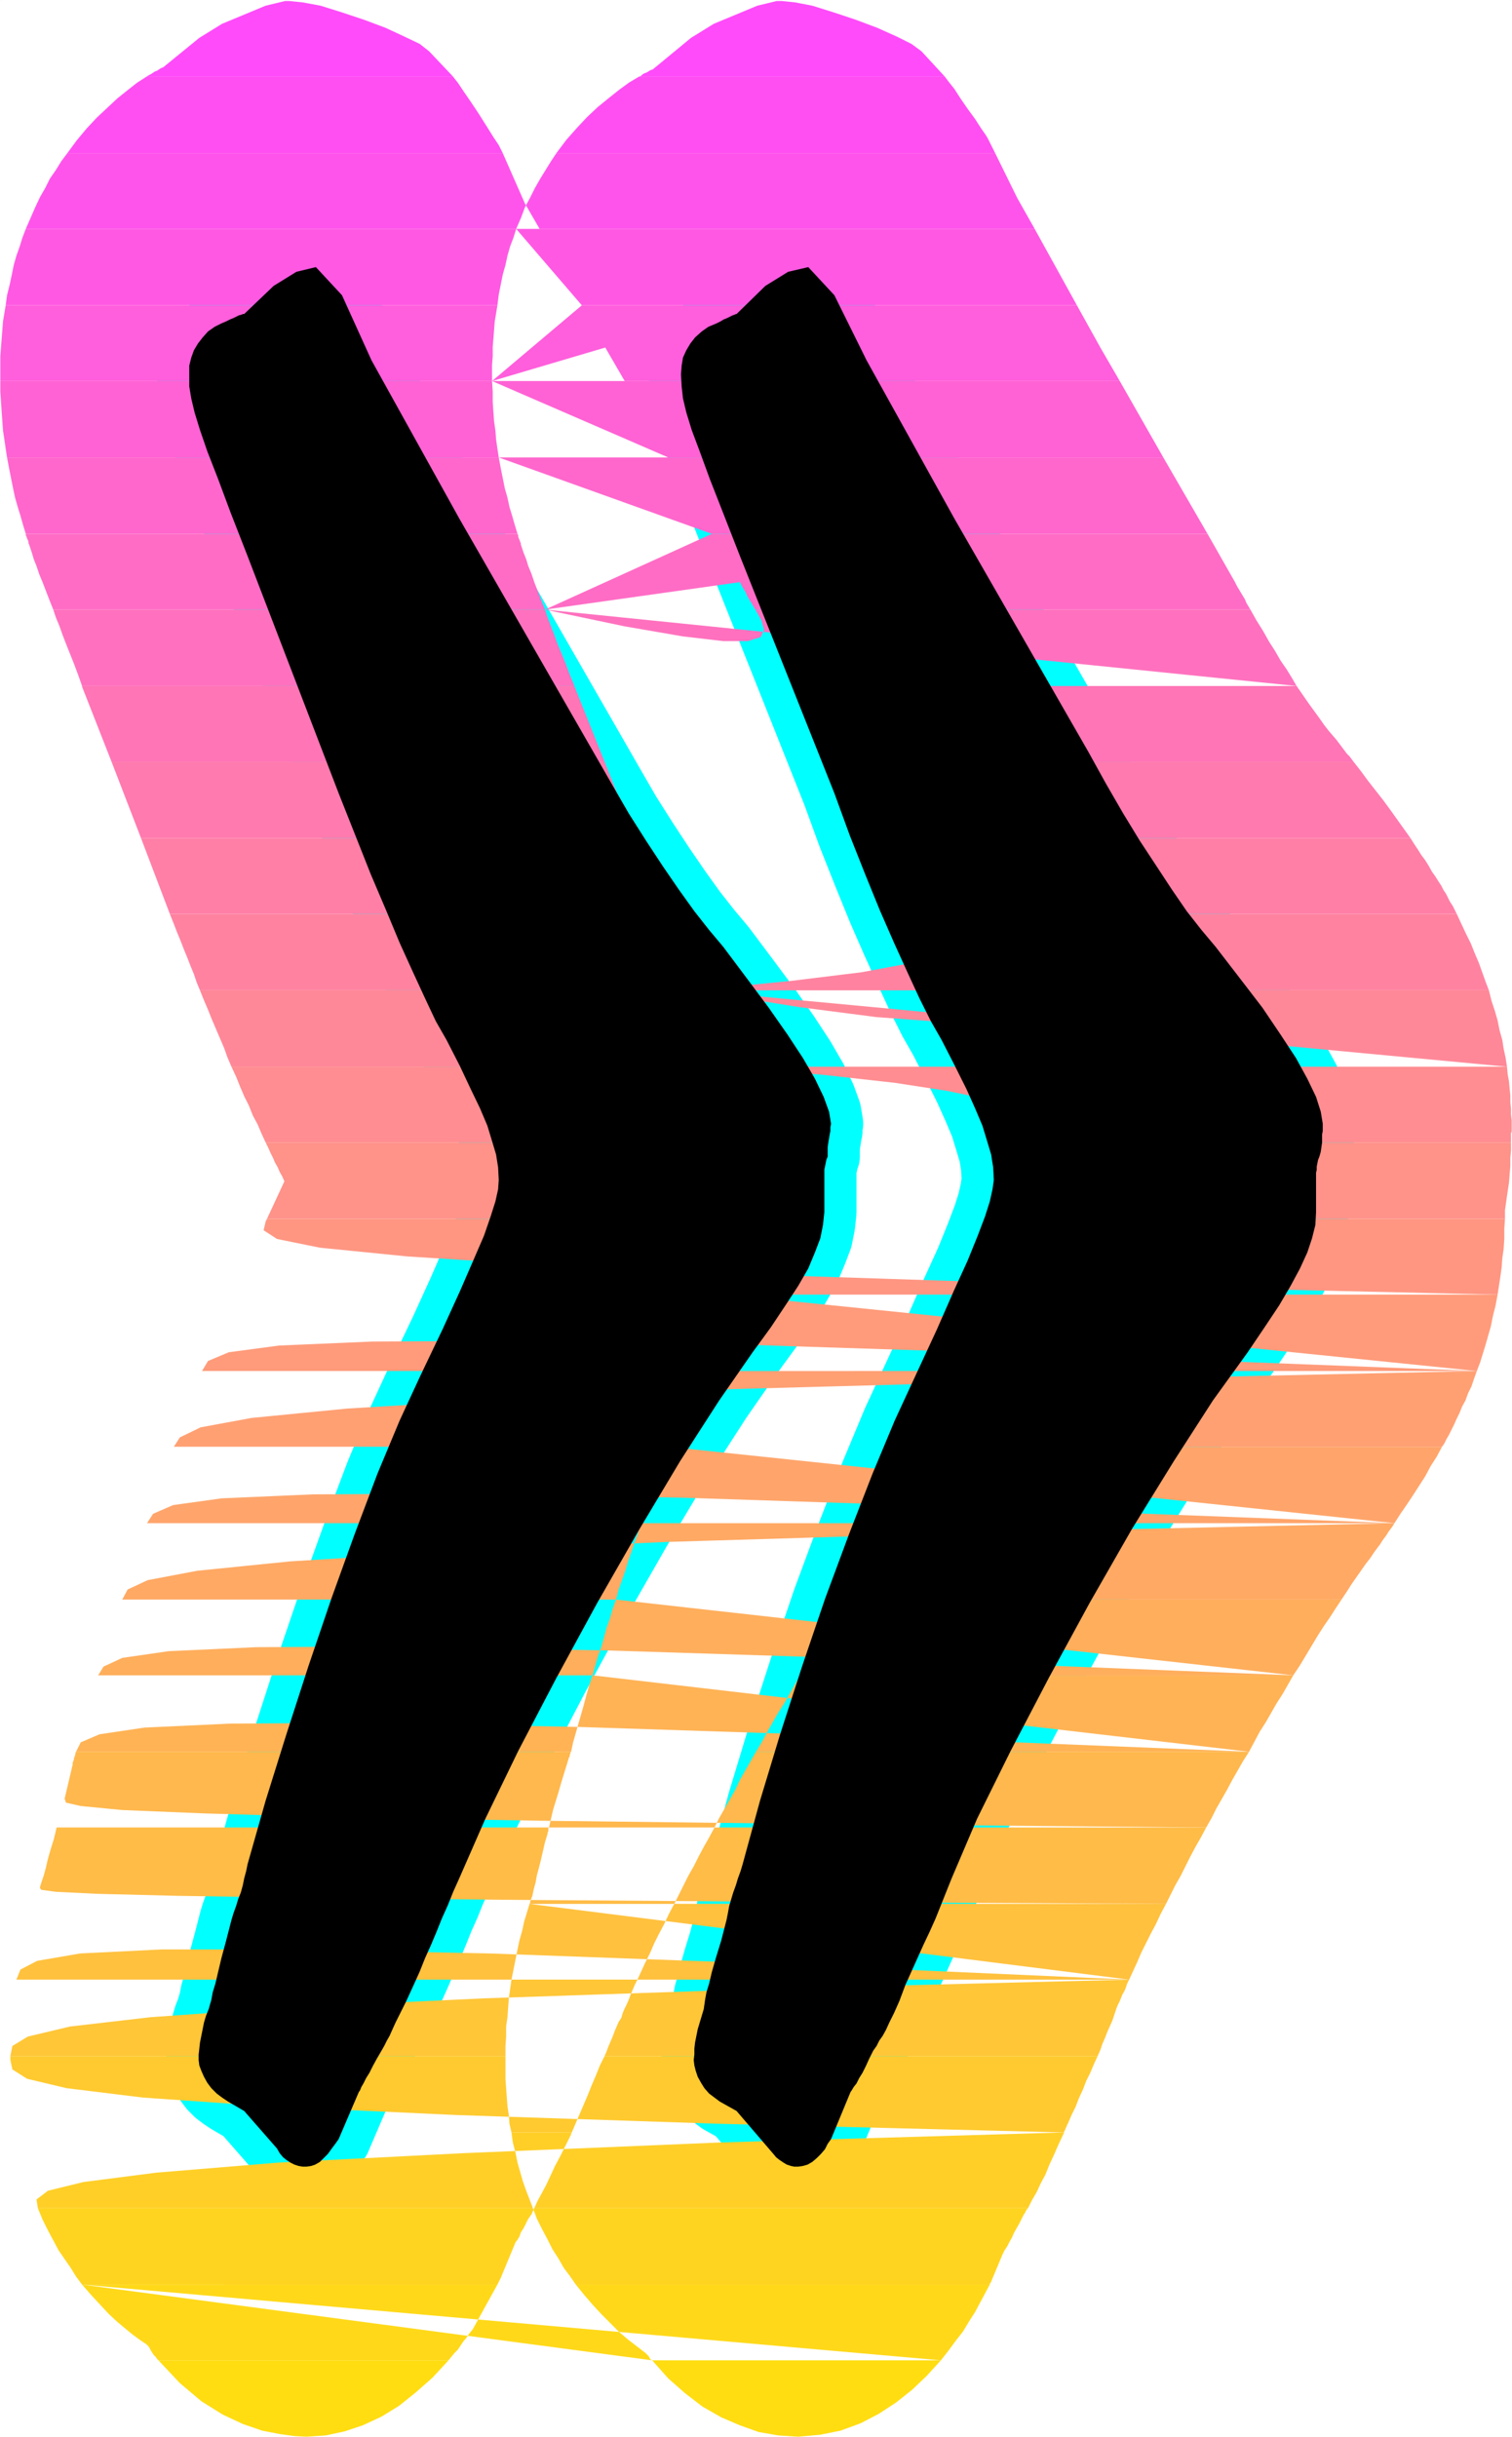
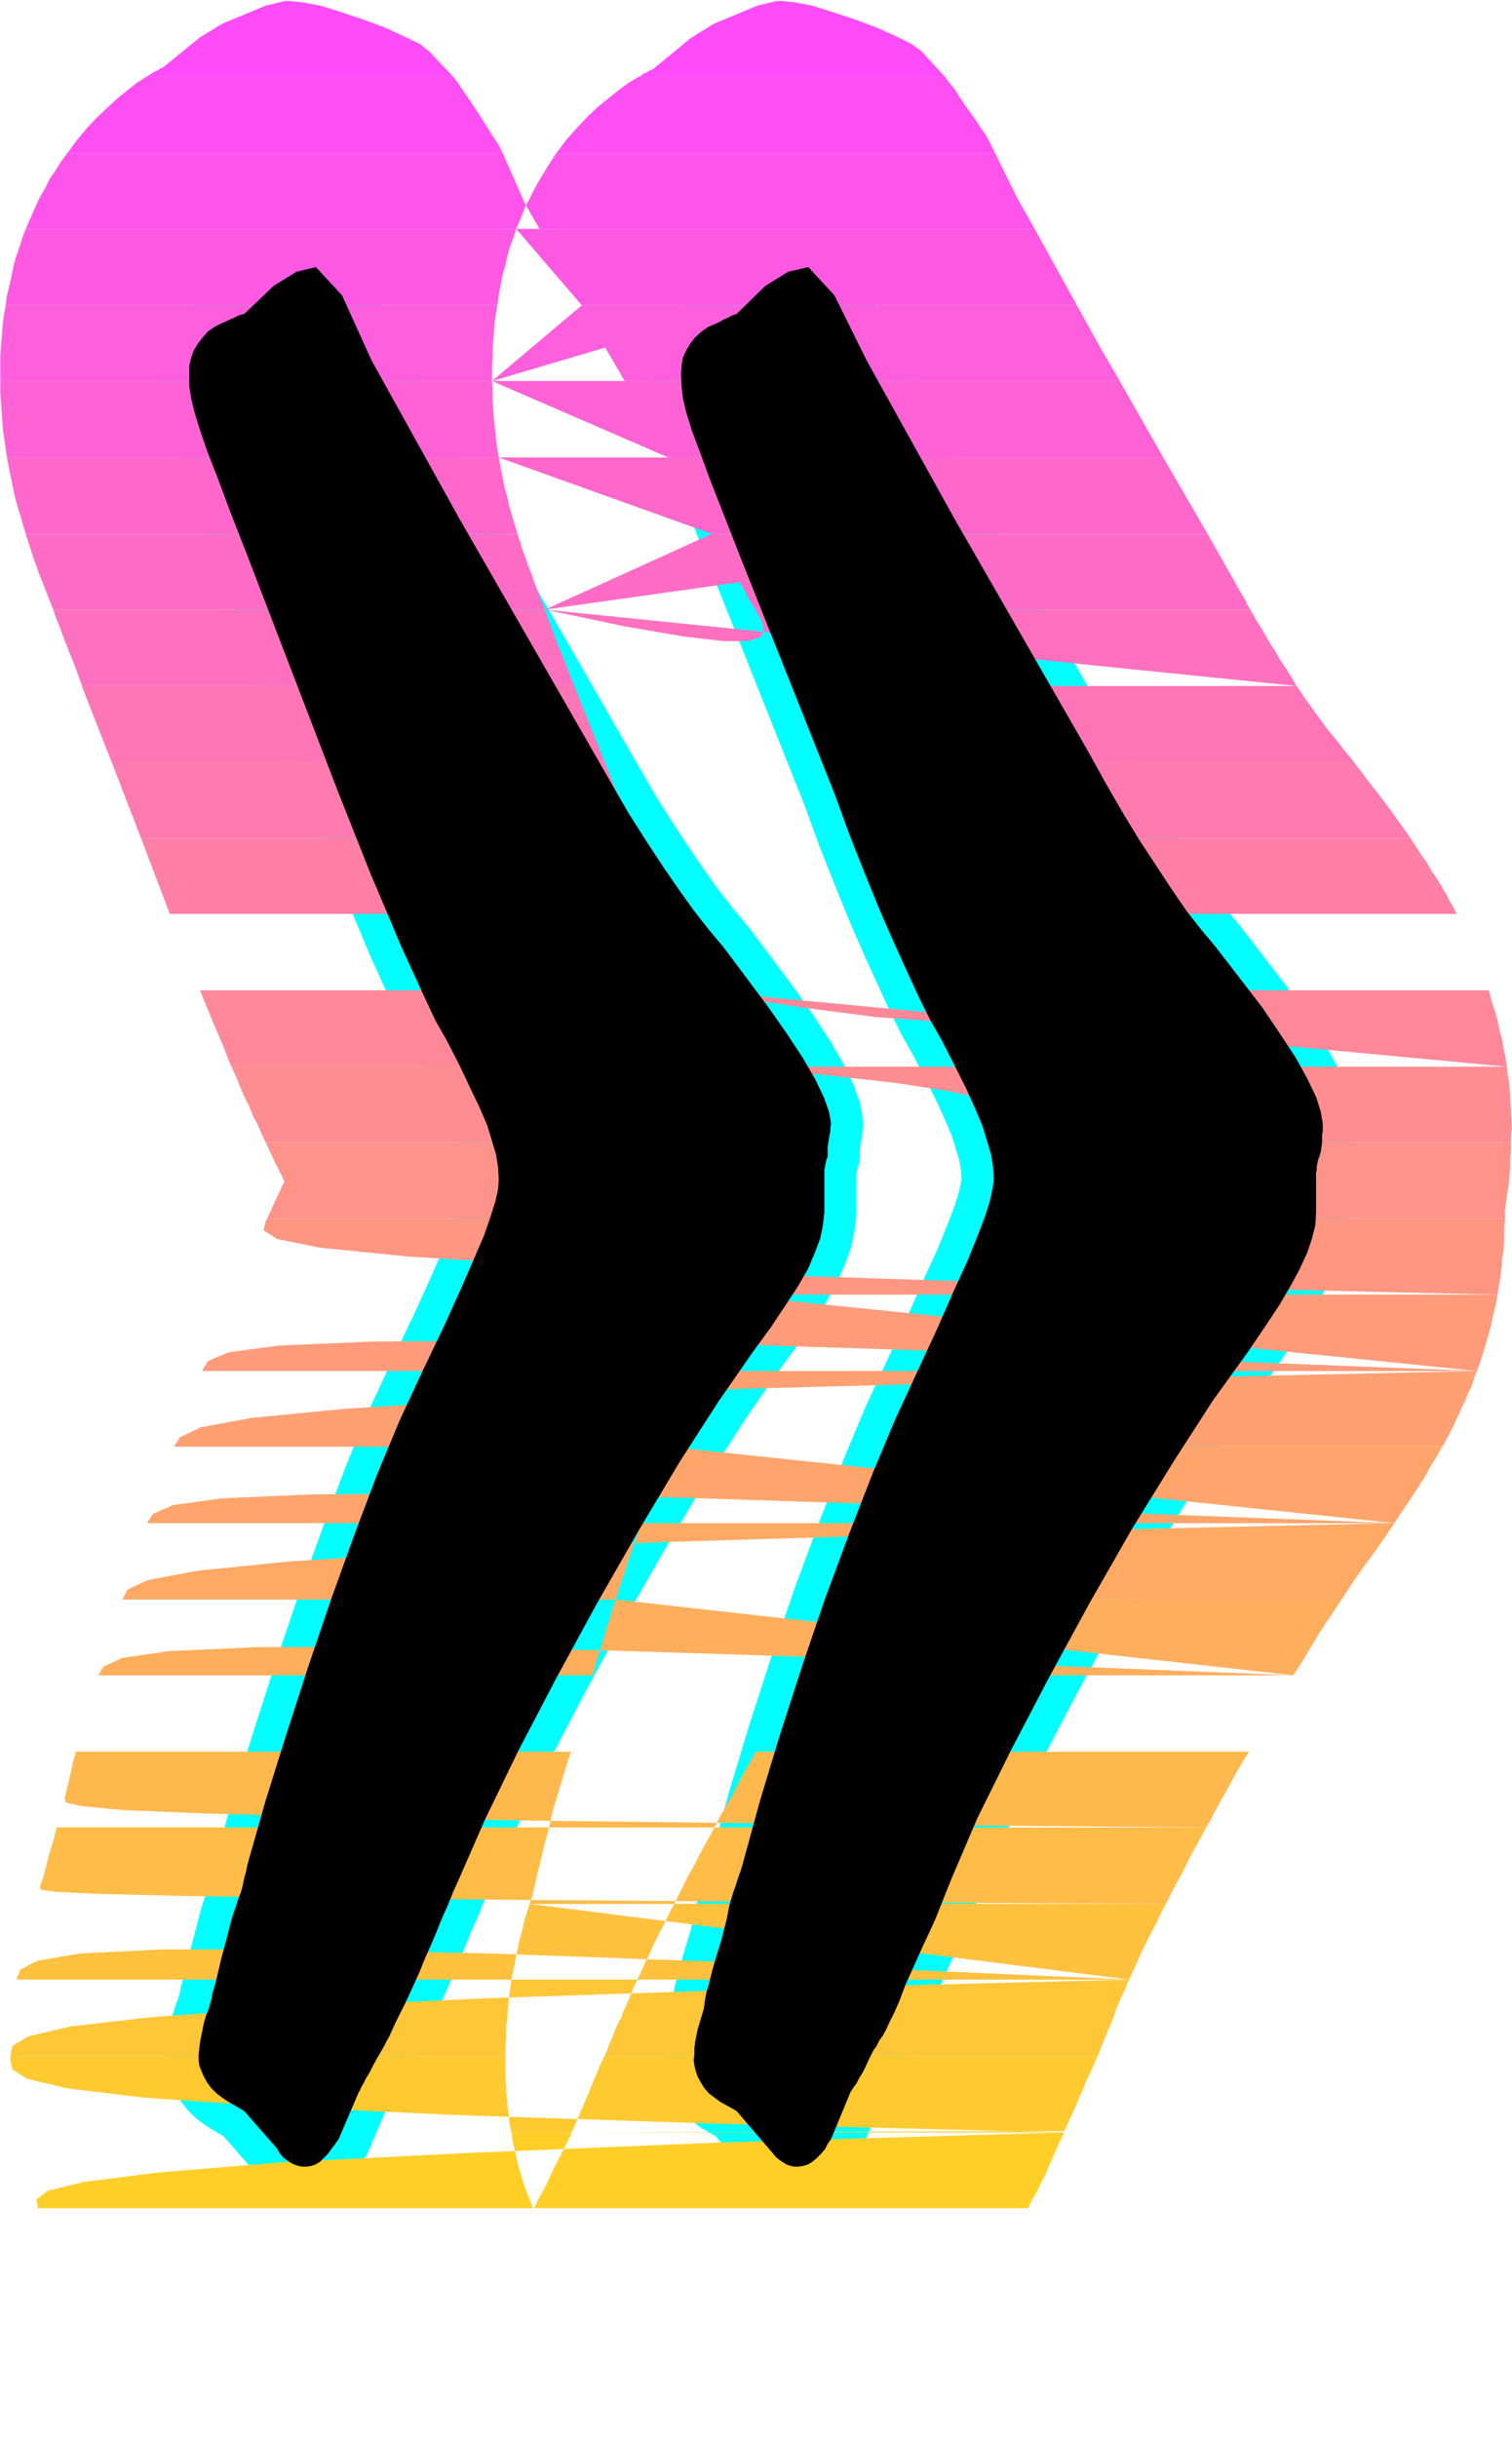
<svg xmlns="http://www.w3.org/2000/svg" xmlns:ns1="http://sodipodi.sourceforge.net/DTD/sodipodi-0.dtd" xmlns:ns2="http://www.inkscape.org/namespaces/inkscape" version="1.0" width="96.481mm" height="155.455mm" id="svg35" ns1:docname="Sunrise Condensed Punc 03.wmf">
  <rect width="100%" height="100%" fill="#333333" stroke="none" />
  <ns1:namedview id="namedview35" pagecolor="#ffffff" bordercolor="#000000" borderopacity="0.25" ns2:showpageshadow="2" ns2:pageopacity="0.0" ns2:pagecheckerboard="0" ns2:deskcolor="#d1d1d1" ns2:document-units="mm" />
  <defs id="defs1">
    <pattern id="WMFhbasepattern" patternUnits="userSpaceOnUse" width="6" height="6" x="0" y="0" />
  </defs>
  <path style="fill:#ffffff;fill-opacity:1;fill-rule:evenodd;stroke:#ffffff;stroke-width:0.162px;stroke-linecap:round;stroke-linejoin:round;stroke-miterlimit:4;stroke-dasharray:none;stroke-opacity:1" d="M 0.081,0.081 V 587.465 H 364.574 V 0.081 v 0 z" id="path1" />
  <path style="fill:#000000;fill-opacity:1;fill-rule:evenodd;stroke:#00ffff;stroke-width:15.51px;stroke-linecap:round;stroke-linejoin:round;stroke-miterlimit:4;stroke-dasharray:none;stroke-opacity:1" d="m 66,68.919 -7.109,6.787 H 58.568 l -0.323,0.162 -0.646,0.162 -0.646,0.323 -0.646,0.323 -0.808,0.323 -0.969,0.485 -1.131,0.485 -1.616,0.808 -1.616,1.131 -1.293,1.454 -1.131,1.454 -0.969,1.616 -0.646,1.778 -0.485,1.939 v 2.101 2.909 l 0.485,2.909 0.808,3.393 1.293,4.201 1.777,5.171 2.585,6.625 3.07,8.241 4.039,10.342 21.973,57.203 4.039,10.18 3.716,9.372 3.716,8.726 3.231,7.756 3.231,7.11 2.908,6.302 2.585,5.494 2.585,4.525 3.231,6.302 2.585,5.494 2.262,4.686 1.777,4.201 1.131,3.717 0.969,3.232 0.485,3.07 0.162,3.07 -0.162,2.262 -0.646,2.909 -1.131,3.555 -1.616,4.686 -2.585,5.979 -3.231,7.433 -4.201,9.211 -5.332,11.15 -5.009,10.827 -5.332,12.766 -5.493,14.543 -5.655,15.674 -5.493,16.159 -5.332,16.482 -5.009,15.998 -4.362,15.351 -0.323,1.616 -0.485,1.778 -0.323,1.616 -0.485,1.778 -0.646,1.616 -0.485,1.616 -0.646,1.778 -0.485,1.616 -1.293,5.009 -1.131,4.201 -0.808,3.393 -0.646,2.747 -0.646,2.101 -0.323,1.778 -0.323,1.131 -0.323,1.131 -0.646,1.616 -0.485,1.616 -0.323,1.616 -0.323,1.616 -0.323,1.616 -0.162,1.454 -0.162,1.454 v 1.293 l 0.162,1.293 0.485,1.293 0.646,1.454 0.808,1.454 0.969,1.293 1.293,1.293 1.293,0.97 1.454,0.97 3.878,2.262 7.917,9.049 0.646,1.131 0.808,0.97 0.808,0.646 0.969,0.646 0.969,0.485 0.969,0.323 0.969,0.162 h 0.969 l 1.131,-0.162 0.969,-0.323 1.131,-0.646 0.969,-0.97 0.969,-0.97 0.808,-1.131 0.969,-1.293 0.808,-1.131 4.847,-11.311 0.323,-0.485 0.323,-0.808 0.485,-0.808 0.646,-1.293 0.808,-1.293 0.808,-1.616 0.969,-1.778 1.131,-1.939 0.646,-1.131 0.646,-1.293 0.646,-1.131 0.646,-1.454 0.808,-1.778 1.131,-2.262 1.454,-2.909 1.777,-3.878 1.454,-3.232 1.293,-3.232 1.454,-3.232 1.293,-3.07 1.293,-3.232 1.454,-3.232 1.293,-3.232 1.454,-3.232 6.301,-14.382 7.917,-16.321 9.209,-17.613 9.856,-18.098 10.179,-17.775 9.856,-16.482 9.371,-14.543 8.078,-11.635 4.362,-5.979 3.554,-5.333 3.07,-4.686 2.423,-4.201 1.616,-3.878 1.293,-3.393 0.646,-3.232 0.323,-3.07 v -7.756 -0.485 -0.646 -0.646 -0.646 l 0.162,-0.808 0.162,-0.808 0.162,-0.808 0.323,-0.808 v -1.131 -1.131 l 0.162,-1.131 0.162,-0.97 0.162,-0.97 0.162,-0.808 v -0.808 l 0.162,-0.97 -0.485,-2.909 -1.293,-3.555 -2.1,-4.363 -2.908,-5.009 -3.716,-5.656 -4.524,-6.464 -5.17,-6.948 -5.816,-7.756 -3.393,-4.04 -3.554,-4.525 -3.716,-5.171 -3.878,-5.656 -4.039,-6.14 -4.201,-6.625 -4.201,-7.272 -4.362,-7.595 -32.313,-56.234 -21.165,-38.136 -7.109,-15.674 -6.301,-6.787 -4.685,1.131 z m 118.589,0 -6.947,6.787 h -0.162 l -0.323,0.162 -0.485,0.162 -0.646,0.323 -0.646,0.323 -0.808,0.323 -0.808,0.485 -0.969,0.485 -1.939,0.808 -1.616,1.131 -1.616,1.454 -1.131,1.454 -0.969,1.616 -0.808,1.778 -0.323,1.939 -0.162,2.101 0.162,2.909 0.323,2.909 0.808,3.393 1.293,4.201 1.939,5.171 2.423,6.625 3.231,8.241 4.039,10.342 22.781,57.203 3.716,10.18 3.716,9.372 3.554,8.726 3.393,7.756 3.231,7.11 2.908,6.302 2.747,5.494 2.585,4.525 3.231,6.302 2.747,5.494 2.1,4.686 1.777,4.201 1.131,3.717 0.969,3.232 0.485,3.07 0.162,3.07 -0.323,2.262 -0.646,2.909 -1.131,3.555 -1.777,4.686 -2.423,5.979 -3.393,7.433 -4.039,9.211 -5.17,11.15 -5.009,10.827 -5.332,12.766 -5.655,14.543 -5.816,15.674 -5.493,16.159 -5.332,16.482 -4.847,15.998 -4.201,15.351 -0.485,1.616 -0.646,1.778 -0.485,1.616 -0.646,1.778 -0.485,1.616 -0.485,1.616 -0.323,1.778 -0.323,1.616 -1.293,5.009 -1.293,4.201 -0.969,3.393 -0.646,2.747 -0.646,2.101 -0.323,1.778 -0.162,1.131 -0.162,1.131 -0.485,1.616 -0.485,1.616 -0.485,1.616 -0.323,1.616 -0.323,1.616 -0.162,1.454 v 1.454 l -0.162,1.293 0.162,1.293 0.323,1.293 0.485,1.454 0.808,1.454 0.808,1.293 1.131,1.293 1.293,0.97 1.293,0.97 4.039,2.262 7.755,9.049 0.969,1.131 0.808,0.97 0.808,0.646 0.969,0.646 0.808,0.485 0.969,0.323 0.808,0.162 h 0.969 l 1.131,-0.162 1.131,-0.323 1.131,-0.646 1.131,-0.97 0.969,-0.97 0.969,-1.131 0.646,-1.293 0.808,-1.131 4.685,-11.311 0.323,-0.485 0.485,-0.808 0.646,-0.808 0.646,-1.293 0.808,-1.293 0.808,-1.616 0.808,-1.778 0.969,-1.939 0.808,-1.131 0.646,-1.293 0.808,-1.131 0.808,-1.454 0.808,-1.778 1.131,-2.262 1.293,-2.909 1.454,-3.878 1.454,-3.232 1.454,-3.232 1.454,-3.232 1.454,-3.07 1.454,-3.232 1.293,-3.232 1.293,-3.232 1.293,-3.232 6.139,-14.382 8.078,-16.321 9.209,-17.613 9.856,-18.098 10.179,-17.775 10.179,-16.482 9.371,-14.543 8.401,-11.635 4.039,-5.979 3.554,-5.333 2.747,-4.686 2.262,-4.201 1.777,-3.878 1.131,-3.393 0.808,-3.232 0.162,-3.07 v -7.756 -0.485 -0.646 -0.646 l 0.162,-0.646 v -0.808 l 0.162,-0.808 0.162,-0.808 0.323,-0.808 0.323,-1.131 0.162,-1.131 0.162,-1.131 v -0.97 -0.97 l 0.162,-0.808 v -0.808 -0.97 l -0.485,-2.909 -1.131,-3.555 -2.1,-4.363 -2.747,-5.009 -3.716,-5.656 -4.362,-6.464 -5.332,-6.948 -5.978,-7.756 -3.393,-4.04 -3.554,-4.525 -3.554,-5.171 -3.716,-5.656 -4.039,-6.14 -4.039,-6.625 -4.201,-7.272 -4.201,-7.595 -32.313,-56.234 -21.165,-38.136 -7.755,-15.674 -6.301,-6.787 -4.847,1.131 z" id="path2" />
  <path style="fill:#ff4bfa;fill-opacity:1;fill-rule:evenodd;stroke:none" d="m 35.302,18.502 0.485,-0.323 0.646,-0.323 0.485,-0.323 0.485,-0.323 0.485,-0.162 0.485,-0.323 0.485,-0.323 0.485,-0.162 8.725,-7.11 5.493,-3.393 10.502,-4.363 4.685,-1.131 h 0.162 0.162 0.162 0.162 0.162 0.162 l 3.231,0.323 4.362,0.808 5.17,1.616 5.332,1.778 5.17,1.939 4.524,2.101 3.716,1.778 2.262,1.778 5.816,6.14 z m 118.751,0 h 73.836 l -5.655,-6.14 -2.423,-1.778 -3.554,-1.778 -4.685,-2.101 -5.17,-1.939 -5.332,-1.778 -5.17,-1.616 -4.201,-0.808 -3.231,-0.323 h -0.162 -0.162 -0.162 -0.162 -0.162 -0.162 -0.162 l -4.685,1.131 -10.502,4.363 -5.493,3.393 -9.209,7.595 -0.485,0.162 -0.323,0.162 -0.485,0.323 -0.323,0.162 -0.485,0.162 -0.485,0.323 -0.323,0.323 z" id="path3" />
  <path style="fill:#ff4ff2;fill-opacity:1;fill-rule:evenodd;stroke:none" d="m 35.302,18.502 -2.262,1.454 -2.262,1.778 -2.423,1.939 -2.423,2.262 -2.585,2.424 -2.423,2.585 -2.423,2.909 -2.262,3.07 H 121.255 l -0.485,-0.97 -0.485,-0.97 -1.293,-1.939 -1.616,-2.585 -1.939,-3.07 -1.939,-2.909 -1.777,-2.585 -1.293,-1.939 -0.646,-0.808 -0.485,-0.646 z m 98.878,18.421 h 105.826 l -1.777,-3.555 -0.485,-0.808 -1.131,-1.616 -1.454,-2.262 -1.777,-2.424 -1.777,-2.585 -1.454,-2.262 -1.293,-1.616 -0.485,-0.646 -0.485,-0.646 h -73.836 l -2.423,1.454 -2.423,1.778 -2.423,1.939 -2.585,2.101 -2.585,2.424 -2.423,2.585 -2.585,2.909 z" id="path4" />
  <path style="fill:#ff54eb;fill-opacity:1;fill-rule:evenodd;stroke:none" d="m 16.237,36.924 -1.454,1.939 -1.293,2.101 -1.454,2.101 -1.131,2.262 -1.293,2.262 -1.131,2.424 -1.131,2.585 -1.131,2.585 H 124.487 l 1.131,-2.585 0.969,-2.585 1.293,-2.424 1.131,-2.262 1.293,-2.262 1.293,-2.101 1.293,-2.101 1.293,-1.939 h 105.826 l 5.332,10.827 4.201,7.433 H 130.141 l -3.554,-6.14 -5.332,-12.119 z" id="path5" />
  <path style="fill:#ff59e3;fill-opacity:1;fill-rule:evenodd;stroke:none" d="M 6.22,55.183 5.412,57.284 4.766,59.385 3.958,61.647 3.312,63.909 2.827,66.333 2.343,68.595 1.696,71.181 1.373,73.605 H 119.963 l 0.323,-2.585 0.485,-2.424 0.485,-2.424 0.646,-2.262 0.485,-2.262 0.646,-2.262 0.808,-2.101 0.646,-2.101 z m 118.266,0 h 5.655 119.397 l 10.179,18.421 H 140.32 Z" id="path6" />
  <path style="fill:#ff5edc;fill-opacity:1;fill-rule:evenodd;stroke:none" d="M 0.081,91.865 V 91.703 91.541 91.218 91.057 90.895 90.572 90.41 90.249 87.986 85.886 L 0.242,83.785 0.404,81.684 0.565,79.584 0.727,77.483 1.05,75.544 1.373,73.605 H 119.963 l -0.323,1.939 -0.323,1.939 -0.162,2.101 -0.162,2.101 -0.162,1.939 v 2.262 l -0.162,2.101 v 2.262 0.162 0.162 0.323 0.162 0.162 0.323 0.162 0.162 z m 118.589,0 27.305,-8.08 4.685,8.08 H 270.058 l -4.685,-8.08 -5.655,-10.18 H 140.32 Z" id="path7" />
  <path style="fill:#ff62d4;fill-opacity:1;fill-rule:evenodd;stroke:none" d="m 0.081,91.865 v 2.585 l 0.162,2.424 0.162,2.424 0.162,2.262 0.162,2.262 0.323,2.101 0.323,2.262 0.323,2.101 H 120.286 l -0.323,-2.101 -0.323,-2.262 -0.162,-2.101 -0.323,-2.262 -0.162,-2.262 -0.162,-2.424 v -2.424 l -0.162,-2.585 z m 118.589,0 h 31.99 119.397 l 10.502,18.421 H 161.162 Z" id="path8" />
  <path style="fill:#ff67cd;fill-opacity:1;fill-rule:evenodd;stroke:none" d="m 1.696,110.286 0.485,2.585 0.485,2.424 0.485,2.424 0.485,2.262 0.646,2.262 0.646,2.101 0.646,2.262 0.646,2.101 H 124.81 l -0.646,-2.101 -0.646,-2.262 -0.646,-2.101 -0.485,-2.262 -0.646,-2.262 -0.485,-2.424 -0.485,-2.424 -0.485,-2.585 z m 118.589,0 h 40.876 119.397 l 10.663,18.421 H 171.664 Z" id="path9" />
  <path style="fill:#ff6cc5;fill-opacity:1;fill-rule:evenodd;stroke:none" d="m 12.844,146.967 -0.969,-2.424 -0.808,-2.101 -0.808,-2.101 -0.808,-1.939 -0.646,-1.939 -0.646,-1.616 -0.485,-1.616 -0.485,-1.454 -0.162,-0.485 -0.162,-0.323 v -0.323 l -0.162,-0.485 -0.162,-0.323 -0.162,-0.485 -0.162,-0.323 v -0.323 H 124.81 l 0.162,0.323 v 0.323 l 0.162,0.485 0.162,0.323 0.162,0.485 0.162,0.323 v 0.323 l 0.162,0.485 0.485,1.454 0.646,1.616 0.485,1.616 0.808,1.939 0.646,1.939 0.808,2.101 0.808,2.101 0.969,2.424 z m 118.589,0 47.016,-6.625 0.485,0.97 0.485,0.808 0.485,0.808 0.323,0.808 0.485,0.808 0.485,0.808 0.485,0.808 0.485,0.808 h 119.397 l -0.485,-0.808 -0.485,-0.808 -0.323,-0.808 -0.485,-0.808 -0.485,-0.808 -0.485,-0.808 -0.485,-0.808 -0.485,-0.97 -6.624,-11.635 H 171.664 Z" id="path10" />
  <path style="fill:#ff71be;fill-opacity:1;fill-rule:evenodd;stroke:none" d="m 12.844,146.967 0.646,1.939 0.808,1.939 0.808,2.262 0.808,2.101 0.969,2.424 0.969,2.424 0.969,2.585 0.969,2.747 h 118.751 l -1.131,-2.747 -0.969,-2.585 -0.969,-2.424 -0.969,-2.262 -0.808,-2.262 -0.808,-2.101 -0.808,-2.101 -0.646,-1.939 z m 118.589,0 19.226,4.04 14.056,2.424 9.694,1.131 h 5.978 l 3.07,-0.97 0.808,-1.778 -0.646,-2.262 -1.454,-2.585 h 119.397 l 1.454,2.585 1.616,2.585 1.454,2.585 1.454,2.262 1.293,2.262 1.454,2.101 1.293,2.101 1.131,1.939 z" id="path11" />
  <path style="fill:#ff75b6;fill-opacity:1;fill-rule:evenodd;stroke:none" d="m 26.901,183.648 -7.109,-18.098 v -0.162 h 118.751 v 0.162 0.162 h 0.162 v 0.162 l 7.109,17.775 z m 166.898,-18.26 1.454,2.101 1.454,2.101 1.454,1.939 1.293,1.778 1.293,1.616 1.131,1.454 1.293,1.454 0.969,1.293 0.485,0.485 0.323,0.646 0.485,0.485 0.485,0.646 0.485,0.485 0.323,0.646 0.485,0.485 0.485,0.646 h 118.751 l -0.485,-0.646 -0.485,-0.646 -0.646,-0.646 -0.485,-0.646 -0.485,-0.646 -0.485,-0.646 -0.485,-0.646 -0.485,-0.646 -0.969,-1.131 -0.969,-1.131 -1.131,-1.454 -1.131,-1.616 -1.293,-1.778 -1.293,-1.778 -1.454,-2.101 -1.454,-2.101 z" id="path12" />
  <path style="fill:#ff7aaf;fill-opacity:1;fill-rule:evenodd;stroke:none" d="m 26.901,183.648 7.109,18.421 H 153.084 l -7.27,-18.421 z m 194.202,18.421 -1.616,-2.262 -1.616,-2.262 -1.616,-2.262 -1.616,-2.424 -1.777,-2.262 -1.777,-2.262 -1.616,-2.424 -1.777,-2.262 h 118.751 l 1.777,2.262 1.777,2.424 1.777,2.262 1.777,2.262 1.777,2.424 1.616,2.262 1.616,2.262 1.616,2.262 z" id="path13" />
  <path style="fill:#ff7fa7;fill-opacity:1;fill-rule:evenodd;stroke:none" d="m 34.01,202.07 6.947,18.26 h 119.397 l -7.27,-18.26 z m 187.093,0 0.808,1.293 0.969,1.293 0.808,1.293 0.808,1.293 0.969,1.131 0.646,1.293 0.808,1.293 0.808,1.131 0.646,1.131 0.485,0.97 0.646,0.97 0.646,1.131 0.646,0.97 0.485,1.131 0.485,0.97 0.646,0.97 h 118.913 l -0.485,-0.97 -0.485,-0.97 -0.646,-0.97 -0.485,-0.97 -0.485,-0.97 -0.646,-0.97 -0.485,-0.97 -0.646,-0.97 -0.808,-1.293 -0.808,-1.131 -0.808,-1.454 -0.808,-1.293 -0.969,-1.293 -0.808,-1.293 -0.969,-1.454 -0.808,-1.293 z" id="path14" />
-   <path style="fill:#ff83a0;fill-opacity:1;fill-rule:evenodd;stroke:none" d="m 48.227,238.751 -0.808,-1.939 -0.646,-1.939 -0.808,-1.939 -0.808,-2.101 -0.808,-1.939 -0.808,-2.101 -0.808,-1.939 -0.808,-2.101 -0.969,-2.424 h 119.397 l 1.293,3.07 0.646,1.939 0.808,1.939 0.646,2.101 0.808,1.939 0.646,1.778 0.808,1.939 0.646,1.939 0.808,1.778 z m 119.236,0 23.265,-2.262 17.126,-2.101 12.117,-2.262 7.755,-2.262 4.362,-2.424 1.616,-2.262 -0.162,-2.424 -1.131,-2.424 h 118.913 l 1.131,2.424 1.131,2.424 1.131,2.262 0.969,2.424 0.969,2.262 0.808,2.262 0.808,2.262 0.808,2.101 z" id="path15" />
  <path style="fill:#ff8898;fill-opacity:1;fill-rule:evenodd;stroke:none" d="m 48.227,238.751 0.969,2.424 0.969,2.262 0.969,2.424 0.969,2.262 0.969,2.262 0.969,2.262 0.808,2.262 0.969,2.262 H 174.895 l -0.808,-2.262 -0.969,-2.101 -0.969,-2.262 -0.969,-2.262 -0.969,-2.424 -0.808,-2.262 -0.969,-2.424 -0.969,-2.424 z m 119.236,0 25.204,4.04 18.742,2.424 13.248,0.97 h 8.725 l 5.009,-1.131 2.1,-1.616 0.485,-2.262 -0.646,-2.424 h 118.751 l 0.646,2.585 0.808,2.424 0.646,2.262 0.485,2.424 0.646,2.262 0.323,2.101 0.485,2.262 0.323,2.101 z" id="path16" />
  <path style="fill:#ff8d91;fill-opacity:1;fill-rule:evenodd;stroke:none" d="m 55.821,257.172 1.131,2.424 0.969,2.424 0.969,2.262 1.131,2.262 0.969,2.424 1.131,2.101 0.969,2.262 0.969,2.101 H 183.297 l -0.969,-2.101 -0.969,-2.101 -1.131,-2.262 -0.969,-2.262 -1.131,-2.262 -0.969,-2.424 -1.131,-2.424 -1.131,-2.424 z m 119.074,0 23.427,1.939 17.449,1.939 12.602,1.939 8.563,1.778 5.17,1.616 2.585,1.616 0.969,1.616 0.162,1.293 v 0.646 0.485 l -0.162,0.485 v 0.646 0.485 l -0.162,0.646 v 0.485 l -0.162,0.646 h 119.074 v -0.323 -0.323 -0.323 -0.323 -0.323 -0.323 -0.323 l 0.162,-0.323 v -2.747 l -0.162,-1.454 v -1.293 l -0.162,-1.616 v -1.616 l -0.162,-1.616 -0.162,-1.778 -0.323,-1.778 -0.162,-1.778 z" id="path17" />
  <path style="fill:#ff9289;fill-opacity:1;fill-rule:evenodd;stroke:none" d="m 244.369,284.481 v 7.756 l -0.162,0.323 v 0.162 0.162 0.162 0.162 0.162 0.162 0.323 h 118.751 v -0.323 -0.323 -0.162 -0.323 -0.162 -0.323 -0.162 -0.323 l 0.323,-2.262 0.323,-2.262 0.323,-2.101 0.162,-2.101 0.162,-1.939 v -1.939 l 0.162,-1.778 v -1.939 H 245.338 v 0.485 l -0.162,0.323 v 0.323 0.485 0.485 0.323 0.485 0.485 z m -179.984,9.372 4.201,-9.049 -0.485,-1.131 -0.646,-1.131 -0.485,-1.131 -0.646,-1.131 -0.485,-1.131 -0.646,-1.293 -0.485,-1.131 -0.646,-1.293 H 183.297 l 0.646,1.293 0.485,1.131 0.646,1.131 0.646,1.293 0.485,1.131 0.646,0.97 0.485,1.131 0.646,1.131 -4.201,9.211 z" id="path18" />
  <path style="fill:#ff9682;fill-opacity:1;fill-rule:evenodd;stroke:none" d="m 242.591,312.113 0.323,-2.101 0.323,-2.101 0.323,-2.262 0.162,-2.262 0.162,-2.424 0.162,-2.262 0.162,-2.424 v -2.424 h 118.751 l -0.162,2.424 v 2.424 l -0.162,2.424 -0.323,2.262 -0.162,2.262 -0.323,2.262 -0.323,2.101 -0.323,2.101 z m 118.589,0 -99.686,-2.262 -74.643,-2.424 -53.317,-2.262 -35.383,-2.262 -21.004,-2.101 -10.34,-2.101 -3.231,-2.101 0.485,-2.101 0.323,-0.646 H 183.781 l -1.131,2.101 -0.808,1.778 -0.969,1.939 -0.808,1.939 -0.969,2.101 -0.969,1.939 -0.808,2.262 -0.969,2.101 -0.969,2.101 z" id="path19" />
  <path style="fill:#ff9b7a;fill-opacity:1;fill-rule:evenodd;stroke:none" d="m 237.583,330.535 0.646,-2.101 0.808,-2.101 0.646,-2.101 0.646,-2.262 0.646,-2.424 0.485,-2.424 0.646,-2.424 0.485,-2.585 H 361.181 l -0.485,2.585 -0.646,2.585 -0.485,2.424 -0.646,2.262 -0.646,2.262 -0.646,2.101 -0.646,2.101 -0.808,2.101 z m 118.589,0 -100.009,-3.878 -75.29,-2.424 -54.286,-0.97 -36.675,0.162 -22.619,0.97 -12.117,1.616 -5.009,2.101 -1.454,2.424 H 167.948 l 0.969,-2.424 0.969,-2.424 0.808,-2.262 0.969,-2.424 0.969,-2.262 0.969,-2.262 0.969,-2.101 0.808,-2.262 z" id="path20" />
  <path style="fill:#ffa073;fill-opacity:1;fill-rule:evenodd;stroke:none" d="m 237.583,330.535 -0.808,1.939 -0.808,1.939 -0.646,1.939 -0.808,1.778 -0.808,1.616 -0.808,1.616 -0.646,1.616 -0.808,1.293 -0.323,0.646 -0.323,0.485 -0.162,0.646 -0.323,0.485 -0.323,0.646 -0.323,0.485 -0.323,0.646 -0.323,0.485 h 118.751 l 0.485,-0.646 0.323,-0.646 0.323,-0.646 0.485,-0.808 0.323,-0.646 0.323,-0.646 0.323,-0.646 0.323,-0.646 0.646,-1.454 0.646,-1.293 0.646,-1.616 0.808,-1.454 0.646,-1.778 0.808,-1.616 0.646,-1.939 0.646,-1.778 z m 118.589,0 -102.271,2.262 -77.229,2.101 -55.417,2.424 -37.483,2.262 -23.104,2.262 -12.279,2.262 -5.009,2.424 -1.454,2.262 H 161.162 l 0.808,-2.262 0.808,-2.424 0.969,-2.262 0.808,-2.262 0.808,-2.424 0.969,-2.262 0.808,-2.262 0.808,-2.101 z" id="path21" />
  <path style="fill:#ffa56b;fill-opacity:1;fill-rule:evenodd;stroke:none" d="m 217.225,367.216 1.454,-2.262 1.616,-2.101 1.454,-2.262 1.616,-2.424 1.454,-2.262 1.454,-2.262 1.293,-2.424 1.454,-2.424 h 118.751 l -1.293,2.424 -1.454,2.262 -1.293,2.424 -1.454,2.262 -1.454,2.262 -1.616,2.424 -1.454,2.101 -1.454,2.262 z m 119.074,0 -97.909,-3.717 -73.836,-2.424 -53.155,-0.97 -35.868,0.162 -22.135,0.97 -11.633,1.616 -4.847,2.101 -1.454,2.262 H 154.538 l 0.808,-2.262 0.808,-2.424 0.808,-2.262 0.808,-2.262 0.808,-2.424 0.808,-2.262 0.969,-2.262 0.808,-2.262 z" id="path22" />
  <path style="fill:#ffa964;fill-opacity:1;fill-rule:evenodd;stroke:none" d="m 217.225,367.216 -0.646,0.646 -0.485,0.808 -0.485,0.646 -0.485,0.808 -0.485,0.646 -0.646,0.646 -0.485,0.808 -0.485,0.646 -0.969,1.293 -0.969,1.454 -1.131,1.454 -0.969,1.616 -1.131,1.616 -1.131,1.616 -1.131,1.778 -1.131,1.939 h 119.074 l 1.293,-1.939 1.131,-1.778 1.131,-1.616 1.131,-1.616 1.131,-1.616 1.131,-1.454 0.969,-1.454 0.969,-1.293 0.485,-0.646 0.485,-0.808 0.485,-0.646 0.485,-0.646 0.485,-0.808 0.485,-0.646 0.485,-0.646 0.485,-0.808 z m 119.074,0 -100.009,2.262 -75.451,2.262 -54.286,2.424 -36.514,2.262 -22.458,2.262 -11.956,2.262 -4.847,2.262 -1.293,2.424 H 148.56 l 0.646,-2.424 0.808,-2.262 0.808,-2.262 0.646,-2.262 0.808,-2.262 0.808,-2.424 0.808,-2.262 0.646,-2.262 z" id="path23" />
  <path style="fill:#ffae5c;fill-opacity:1;fill-rule:evenodd;stroke:none" d="m 192.991,403.897 1.616,-2.424 1.454,-2.424 1.454,-2.424 1.454,-2.262 1.293,-2.424 1.454,-2.101 1.293,-2.262 1.454,-1.939 h 119.074 l -1.293,1.939 -1.454,2.262 -1.454,2.101 -1.454,2.262 -1.454,2.424 -1.454,2.424 -1.454,2.424 -1.616,2.424 z m 118.913,0 -93.87,-3.717 -70.927,-2.262 -50.893,-0.97 -34.414,0.162 -21.165,0.97 -11.148,1.616 -4.524,2.101 -1.293,2.101 H 142.905 l 0.646,-2.262 0.646,-2.262 0.808,-2.262 0.646,-2.262 0.646,-2.424 0.808,-2.262 0.646,-2.262 0.808,-2.262 z" id="path24" />
-   <path style="fill:#ffb355;fill-opacity:1;fill-rule:evenodd;stroke:none" d="m 182.327,422.318 1.454,-2.424 1.293,-2.424 1.293,-2.262 1.293,-2.262 1.454,-2.262 1.293,-2.262 1.293,-2.262 1.293,-2.262 h 118.913 l -1.293,2.262 -1.293,2.262 -1.454,2.262 -1.293,2.262 -1.293,2.262 -1.454,2.262 -1.293,2.424 -1.293,2.424 z m 118.913,0 -92.416,-3.717 -69.473,-2.262 -49.924,-0.97 -33.767,0.162 -20.842,0.97 -10.825,1.616 -4.524,1.939 -1.131,2.262 H 137.735 l 0.485,-2.262 0.646,-2.262 0.646,-2.262 0.646,-2.262 0.646,-2.262 0.646,-2.424 0.646,-2.262 0.808,-2.424 z" id="path25" />
  <path style="fill:#ffb84d;fill-opacity:1;fill-rule:evenodd;stroke:none" d="m 172.31,440.578 1.131,-2.262 1.293,-2.262 1.293,-2.262 1.293,-2.262 1.131,-2.424 1.293,-2.262 1.293,-2.262 1.293,-2.262 h 118.913 l -1.454,2.262 -1.293,2.262 -1.293,2.262 -1.293,2.424 -1.293,2.262 -1.293,2.262 -1.131,2.262 -1.293,2.262 z m 118.589,0 -91.285,-0.808 -68.504,-0.808 -49.116,-0.808 -32.798,-0.97 -19.711,-0.808 -10.017,-0.97 -3.554,-0.808 -0.323,-0.97 1.939,-8.241 v -0.485 l 0.162,-0.323 0.162,-0.485 v -0.323 l 0.162,-0.323 0.162,-0.485 v -0.323 l 0.162,-0.323 H 137.735 l -0.162,0.162 v 0.162 0.162 l -0.162,0.162 v 0.162 0.162 0.162 l -0.162,0.162 -0.646,2.101 -0.646,2.101 -0.646,2.101 -0.646,2.262 -0.646,2.101 -0.646,2.101 -0.485,2.101 -0.485,2.101 z" id="path26" />
  <path style="fill:#ffbc46;fill-opacity:1;fill-rule:evenodd;stroke:none" d="m 162.616,459 1.131,-2.262 1.131,-2.262 1.131,-2.262 1.293,-2.262 1.131,-2.262 1.293,-2.424 1.293,-2.262 1.293,-2.424 h 118.589 l -1.293,2.424 -1.293,2.262 -1.293,2.424 -1.131,2.262 -1.131,2.262 -1.293,2.262 -1.131,2.262 -1.131,2.262 z m 118.589,0 -89.992,-0.485 -67.535,-0.485 -48.308,-0.485 -32.313,-0.485 -19.549,-0.485 -10.017,-0.485 -3.554,-0.485 -0.323,-0.485 0.162,-0.646 0.323,-0.97 0.485,-1.454 0.485,-1.778 0.485,-2.101 0.646,-2.262 0.808,-2.585 0.646,-2.747 H 132.403 l -0.162,0.162 v 0.323 0.162 0.162 0.162 l -0.162,0.162 v 0.162 0.162 l -0.646,2.101 -0.485,2.101 -0.485,2.101 -0.485,1.939 -0.485,1.778 -0.323,1.778 -0.485,1.778 -0.323,1.616 -0.162,0.162 v 0.323 l -0.162,0.162 v 0.162 l -0.162,0.323 v 0.162 0.162 l -0.162,0.323 z" id="path27" />
  <path style="fill:#ffc13e;fill-opacity:1;fill-rule:evenodd;stroke:none" d="m 153.73,477.259 0.969,-2.101 0.969,-2.101 1.131,-2.262 0.969,-2.262 1.131,-2.262 1.293,-2.424 1.131,-2.424 1.293,-2.424 h 118.589 l -1.293,2.424 -1.131,2.424 -1.293,2.424 -1.131,2.262 -1.131,2.262 -0.969,2.262 -0.969,2.101 -0.969,2.101 z m 118.589,0 -87.892,-3.878 -66.08,-2.424 -47.5,-0.97 H 38.857 l -19.549,0.97 -10.34,1.778 -4.039,2.101 -0.969,2.424 H 123.356 l 0.485,-2.424 0.485,-2.424 0.485,-2.424 0.485,-2.262 0.646,-2.262 0.485,-2.262 0.646,-2.101 0.646,-2.101 z" id="path28" />
  <path style="fill:#ffc637;fill-opacity:1;fill-rule:evenodd;stroke:none" d="m 153.73,477.259 -0.646,1.293 -0.485,1.131 -0.485,1.131 -0.485,1.293 -0.485,1.131 -0.485,0.97 -0.485,1.131 -0.323,1.131 -0.646,0.97 -0.485,1.131 -0.485,1.131 -0.485,1.293 -0.485,1.131 -0.485,1.131 -0.485,1.293 -0.485,1.131 h 118.913 l 0.646,-1.454 0.485,-1.454 0.646,-1.454 0.485,-1.293 0.646,-1.454 0.646,-1.454 0.485,-1.454 0.485,-1.454 0.323,-0.808 0.485,-0.97 0.323,-0.808 0.323,-0.808 0.485,-0.808 0.323,-0.808 0.323,-0.97 0.485,-0.97 z m 118.589,0 -88.861,2.262 -66.888,2.262 -47.985,2.262 -32.152,2.262 -19.549,2.262 -10.179,2.424 -3.716,2.262 -0.485,2.424 H 121.902 v -2.424 l 0.162,-2.262 v -2.424 l 0.323,-2.262 0.162,-2.262 0.162,-2.262 0.323,-2.262 0.323,-2.262 z" id="path29" />
-   <path style="fill:#ffca2f;fill-opacity:1;fill-rule:evenodd;stroke:none" d="m 137.897,514.102 0.969,-2.262 0.969,-2.262 0.969,-2.262 0.969,-2.262 0.969,-2.424 0.969,-2.262 0.969,-2.424 1.131,-2.262 h 118.913 l -0.969,2.101 -0.808,1.939 -0.969,1.939 -0.808,2.101 -0.969,2.101 -0.808,2.101 -0.969,1.939 -0.969,2.262 -0.162,0.162 v 0.323 l -0.162,0.162 -0.162,0.323 v 0.162 l -0.162,0.323 -0.162,0.162 v 0.323 z m 118.751,0 -83.691,-2.101 -63.011,-2.101 -45.238,-2.101 -30.213,-2.101 -18.419,-2.262 -9.532,-2.262 -3.554,-2.262 -0.485,-2.262 v -0.162 -0.162 -0.162 -0.162 -0.162 -0.162 H 121.902 v 0.162 0.162 0.162 0.162 0.162 0.162 2.262 2.262 l 0.162,2.262 0.162,2.262 0.162,2.101 0.323,2.101 0.162,2.101 0.485,2.101 z" id="path30" />
+   <path style="fill:#ffca2f;fill-opacity:1;fill-rule:evenodd;stroke:none" d="m 137.897,514.102 0.969,-2.262 0.969,-2.262 0.969,-2.262 0.969,-2.262 0.969,-2.424 0.969,-2.262 0.969,-2.424 1.131,-2.262 h 118.913 l -0.969,2.101 -0.808,1.939 -0.969,1.939 -0.808,2.101 -0.969,2.101 -0.808,2.101 -0.969,1.939 -0.969,2.262 -0.162,0.162 v 0.323 l -0.162,0.162 -0.162,0.323 v 0.162 l -0.162,0.323 -0.162,0.162 z m 118.751,0 -83.691,-2.101 -63.011,-2.101 -45.238,-2.101 -30.213,-2.101 -18.419,-2.262 -9.532,-2.262 -3.554,-2.262 -0.485,-2.262 v -0.162 -0.162 -0.162 -0.162 -0.162 -0.162 H 121.902 v 0.162 0.162 0.162 0.162 0.162 0.162 2.262 2.262 l 0.162,2.262 0.162,2.262 0.162,2.101 0.323,2.101 0.162,2.101 0.485,2.101 z" id="path30" />
  <path style="fill:#ffcf28;fill-opacity:1;fill-rule:evenodd;stroke:none" d="m 137.897,514.102 v 0.162 h -0.162 v 0.162 0.162 l -1.293,2.585 -1.293,2.585 -1.293,2.424 -1.131,2.424 -0.969,2.101 -1.131,2.101 -0.969,1.778 -0.808,1.778 h 119.074 l 0.969,-1.939 1.131,-1.939 0.969,-2.101 1.131,-2.101 0.969,-2.424 1.131,-2.424 1.131,-2.585 1.293,-2.747 z m 118.751,0 -83.045,2.424 -62.041,2.585 -44.431,2.262 -29.405,2.424 -17.611,2.262 -8.563,2.101 -2.747,2.101 0.323,2.101 H 128.526 l -0.808,-2.101 -0.808,-2.101 -0.808,-2.262 -0.646,-2.262 -0.646,-2.262 -0.485,-2.424 -0.646,-2.424 -0.323,-2.424 z" id="path31" />
-   <path style="fill:#ffd420;fill-opacity:1;fill-rule:evenodd;stroke:none" d="m 128.849,532.362 -0.646,1.454 -0.808,1.131 -0.646,1.293 -0.485,0.97 -0.646,0.97 -0.323,0.97 -0.485,0.808 -0.485,0.646 -3.554,8.564 -0.808,1.616 H 19.792 l -1.454,-1.939 -1.293,-2.101 -1.454,-2.101 -1.454,-2.101 -1.293,-2.424 -1.293,-2.424 -1.293,-2.585 -1.131,-2.747 H 128.526 l 0.969,2.585 1.293,2.585 1.293,2.424 1.131,2.262 1.454,2.262 1.293,2.262 1.454,1.939 1.454,2.101 h 99.848 v -0.162 0 0 0 -0.162 0 h 0.162 l 2.908,-6.948 0.485,-0.97 0.646,-0.97 0.485,-0.97 0.646,-1.131 0.485,-1.131 0.646,-1.131 0.646,-1.131 0.646,-1.293 0.162,-0.323 0.162,-0.323 0.162,-0.323 0.162,-0.162 0.162,-0.323 0.162,-0.323 0.162,-0.323 0.323,-0.323 z" id="path32" />
-   <path style="fill:#ffd919;fill-opacity:1;fill-rule:evenodd;stroke:none" d="m 119.963,550.783 -5.978,10.827 -0.808,0.97 -0.646,0.97 -0.808,0.97 -0.646,0.97 -0.646,0.97 -0.808,0.808 -0.808,0.97 -0.646,0.808 H 38.21 l -0.323,-0.323 -0.323,-0.485 -0.485,-0.485 -0.323,-0.485 -0.323,-0.485 -0.323,-0.646 -0.323,-0.485 -0.485,-0.485 -1.454,-0.97 -1.777,-1.293 -1.777,-1.454 -1.939,-1.616 -2.1,-1.939 -2.1,-2.262 -2.1,-2.262 -2.262,-2.585 z m -100.171,0 207.128,18.26 1.777,-2.262 1.777,-2.424 1.777,-2.262 1.454,-2.424 1.454,-2.262 1.293,-2.424 1.131,-2.101 1.131,-2.101 h -99.848 l 2.1,2.585 2.1,2.424 2.1,2.262 2.1,2.101 2.1,2.101 2.1,1.778 2.1,1.616 2.1,1.616 0.162,0.162 0.323,0.323 0.162,0.162 0.162,0.162 0.162,0.323 0.162,0.323 0.162,0.162 0.323,0.162 z" id="path33" />
-   <path style="fill:#ffdd11;fill-opacity:1;fill-rule:evenodd;stroke:none" d="m 108.168,569.043 -3.878,4.201 -4.039,3.555 -4.039,3.232 -4.201,2.585 -4.524,2.101 -4.362,1.454 -4.524,0.97 -4.685,0.323 -2.908,-0.162 -3.554,-0.485 -4.201,-0.808 -4.685,-1.616 -4.847,-2.262 -5.17,-3.232 -5.17,-4.363 -5.17,-5.494 z m -69.958,0 H 157.284 l 3.878,4.363 4.039,3.555 4.201,3.232 4.524,2.585 4.524,1.939 4.524,1.616 4.685,0.808 4.847,0.323 5.332,-0.485 4.847,-0.97 4.847,-1.778 4.362,-2.262 4.201,-2.747 3.878,-3.07 3.554,-3.393 3.393,-3.717 z" id="path34" />
  <path style="fill:#000000;fill-opacity:1;fill-rule:evenodd;stroke:none" d="m 66,68.919 -7.109,6.787 H 58.568 l -0.323,0.162 -0.646,0.162 -0.646,0.323 -0.646,0.323 -0.808,0.323 -0.969,0.485 -1.131,0.485 -1.616,0.808 -1.616,1.131 -1.293,1.454 -1.131,1.454 -0.969,1.616 -0.646,1.778 -0.485,1.939 v 2.101 2.909 l 0.485,2.909 0.808,3.393 1.293,4.201 1.777,5.171 2.585,6.625 3.07,8.241 4.039,10.342 21.973,57.203 4.039,10.18 3.716,9.372 3.716,8.726 3.231,7.756 3.231,7.11 2.908,6.302 2.585,5.494 2.585,4.525 3.231,6.302 2.585,5.494 2.262,4.686 1.777,4.201 1.131,3.717 0.969,3.232 0.485,3.07 0.162,3.07 -0.162,2.262 -0.646,2.909 -1.131,3.555 -1.616,4.686 -2.585,5.979 -3.231,7.433 -4.201,9.211 -5.332,11.15 -5.009,10.827 -5.332,12.766 -5.493,14.543 -5.655,15.674 -5.493,16.159 -5.332,16.482 -5.009,15.998 -4.362,15.351 -0.323,1.616 -0.485,1.778 -0.323,1.616 -0.485,1.778 -0.646,1.616 -0.485,1.616 -0.646,1.778 -0.485,1.616 -1.293,5.009 -1.131,4.201 -0.808,3.393 -0.646,2.747 -0.646,2.101 -0.323,1.778 -0.323,1.131 -0.323,1.131 -0.646,1.616 -0.485,1.616 -0.323,1.616 -0.323,1.616 -0.323,1.616 -0.162,1.454 -0.162,1.454 v 1.293 l 0.162,1.293 0.485,1.293 0.646,1.454 0.808,1.454 0.969,1.293 1.293,1.293 1.293,0.97 1.454,0.97 3.878,2.262 7.917,9.049 0.646,1.131 0.808,0.97 0.808,0.646 0.969,0.646 0.969,0.485 0.969,0.323 0.969,0.162 h 0.969 l 1.131,-0.162 0.969,-0.323 1.131,-0.646 0.969,-0.97 0.969,-0.97 0.808,-1.131 0.969,-1.293 0.808,-1.131 4.847,-11.311 0.323,-0.485 0.323,-0.808 0.485,-0.808 0.646,-1.293 0.808,-1.293 0.808,-1.616 0.969,-1.778 1.131,-1.939 0.646,-1.131 0.646,-1.293 0.646,-1.131 0.646,-1.454 0.808,-1.778 1.131,-2.262 1.454,-2.909 1.777,-3.878 1.454,-3.232 1.293,-3.232 1.454,-3.232 1.293,-3.07 1.293,-3.232 1.454,-3.232 1.293,-3.232 1.454,-3.232 6.301,-14.382 7.917,-16.321 9.209,-17.613 9.856,-18.098 10.179,-17.775 9.856,-16.482 9.371,-14.543 8.078,-11.635 4.362,-5.979 3.554,-5.333 3.07,-4.686 2.423,-4.201 1.616,-3.878 1.293,-3.393 0.646,-3.232 0.323,-3.07 v -7.756 -0.485 -0.646 -0.646 -0.646 l 0.162,-0.808 0.162,-0.808 0.162,-0.808 0.323,-0.808 v -1.131 -1.131 l 0.162,-1.131 0.162,-0.97 0.162,-0.97 0.162,-0.808 v -0.808 l 0.162,-0.97 -0.485,-2.909 -1.293,-3.555 -2.1,-4.363 -2.908,-5.009 -3.716,-5.656 -4.524,-6.464 -5.17,-6.948 -5.816,-7.756 -3.393,-4.04 -3.554,-4.525 -3.716,-5.171 -3.878,-5.656 -4.039,-6.14 -4.201,-6.625 -4.201,-7.272 -4.362,-7.595 -32.313,-56.234 -21.165,-38.136 -7.109,-15.674 -6.301,-6.787 -4.685,1.131 z m 118.589,0 -6.947,6.787 h -0.162 l -0.323,0.162 -0.485,0.162 -0.646,0.323 -0.646,0.323 -0.808,0.323 -0.808,0.485 -0.969,0.485 -1.939,0.808 -1.616,1.131 -1.616,1.454 -1.131,1.454 -0.969,1.616 -0.808,1.778 -0.323,1.939 -0.162,2.101 0.162,2.909 0.323,2.909 0.808,3.393 1.293,4.201 1.939,5.171 2.423,6.625 3.231,8.241 4.039,10.342 22.781,57.203 3.716,10.18 3.716,9.372 3.554,8.726 3.393,7.756 3.231,7.11 2.908,6.302 2.747,5.494 2.585,4.525 3.231,6.302 2.747,5.494 2.1,4.686 1.777,4.201 1.131,3.717 0.969,3.232 0.485,3.07 0.162,3.07 -0.323,2.262 -0.646,2.909 -1.131,3.555 -1.777,4.686 -2.423,5.979 -3.393,7.433 -4.039,9.211 -5.17,11.15 -5.009,10.827 -5.332,12.766 -5.655,14.543 -5.816,15.674 -5.493,16.159 -5.332,16.482 -4.847,15.998 -4.201,15.351 -0.485,1.616 -0.646,1.778 -0.485,1.616 -0.646,1.778 -0.485,1.616 -0.485,1.616 -0.323,1.778 -0.323,1.616 -1.293,5.009 -1.293,4.201 -0.969,3.393 -0.646,2.747 -0.646,2.101 -0.323,1.778 -0.162,1.131 -0.162,1.131 -0.485,1.616 -0.485,1.616 -0.485,1.616 -0.323,1.616 -0.323,1.616 -0.162,1.454 v 1.454 l -0.162,1.293 0.162,1.293 0.323,1.293 0.485,1.454 0.808,1.454 0.808,1.293 1.131,1.293 1.293,0.97 1.293,0.97 4.039,2.262 7.755,9.049 0.969,1.131 0.808,0.97 0.808,0.646 0.969,0.646 0.808,0.485 0.969,0.323 0.808,0.162 h 0.969 l 1.131,-0.162 1.131,-0.323 1.131,-0.646 1.131,-0.97 0.969,-0.97 0.969,-1.131 0.646,-1.293 0.808,-1.131 4.685,-11.311 0.323,-0.485 0.485,-0.808 0.646,-0.808 0.646,-1.293 0.808,-1.293 0.808,-1.616 0.808,-1.778 0.969,-1.939 0.808,-1.131 0.646,-1.293 0.808,-1.131 0.808,-1.454 0.808,-1.778 1.131,-2.262 1.293,-2.909 1.454,-3.878 1.454,-3.232 1.454,-3.232 1.454,-3.232 1.454,-3.07 1.454,-3.232 1.293,-3.232 1.293,-3.232 1.293,-3.232 6.139,-14.382 8.078,-16.321 9.209,-17.613 9.856,-18.098 10.179,-17.775 10.179,-16.482 9.371,-14.543 8.401,-11.635 4.039,-5.979 3.554,-5.333 2.747,-4.686 2.262,-4.201 1.777,-3.878 1.131,-3.393 0.808,-3.232 0.162,-3.07 v -7.756 -0.485 -0.646 -0.646 l 0.162,-0.646 v -0.808 l 0.162,-0.808 0.162,-0.808 0.323,-0.808 0.323,-1.131 0.162,-1.131 0.162,-1.131 v -0.97 -0.97 l 0.162,-0.808 v -0.808 -0.97 l -0.485,-2.909 -1.131,-3.555 -2.1,-4.363 -2.747,-5.009 -3.716,-5.656 -4.362,-6.464 -5.332,-6.948 -5.978,-7.756 -3.393,-4.04 -3.554,-4.525 -3.554,-5.171 -3.716,-5.656 -4.039,-6.14 -4.039,-6.625 -4.201,-7.272 -4.201,-7.595 -32.313,-56.234 -21.165,-38.136 -7.755,-15.674 -6.301,-6.787 -4.847,1.131 z" id="path35" />
</svg>